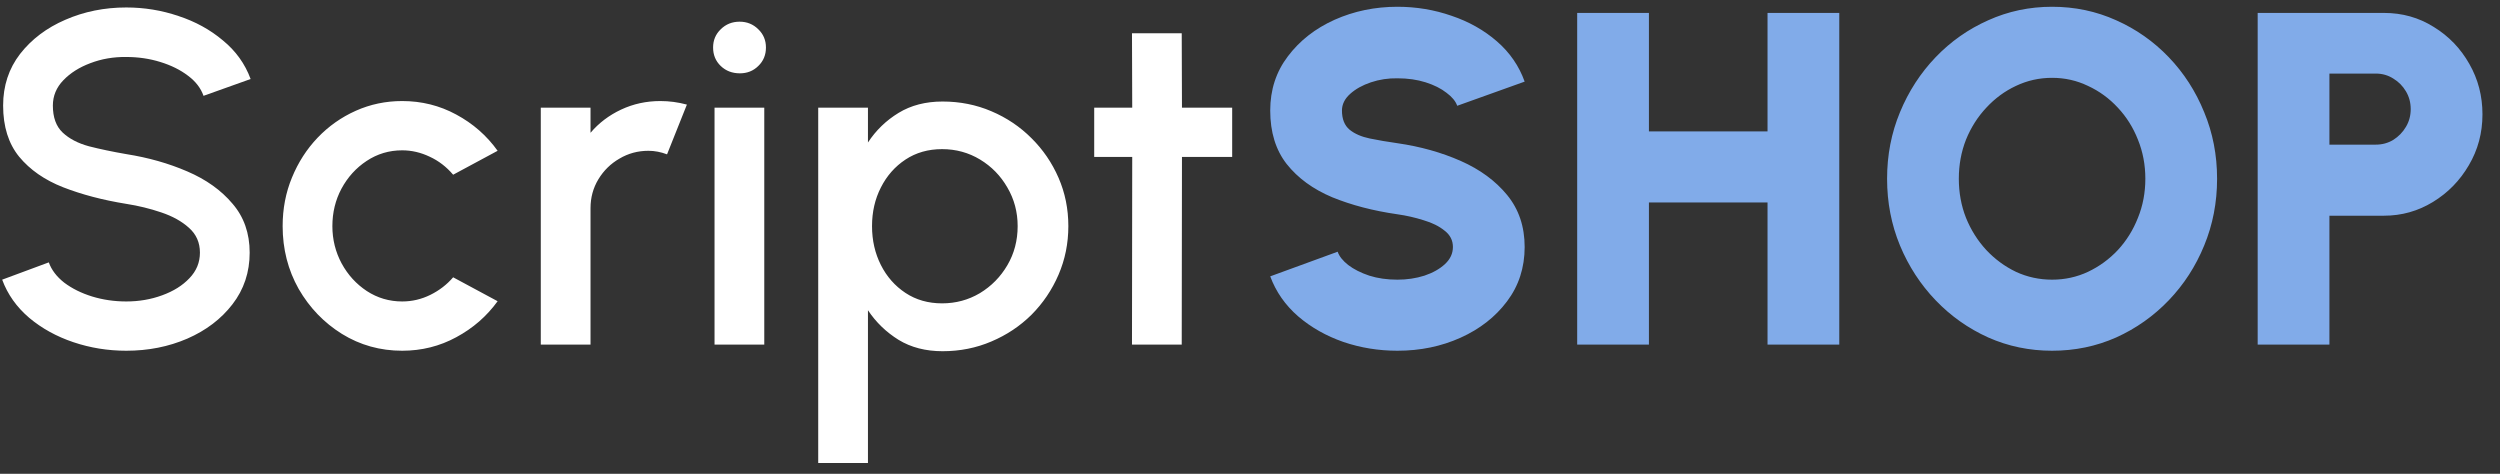
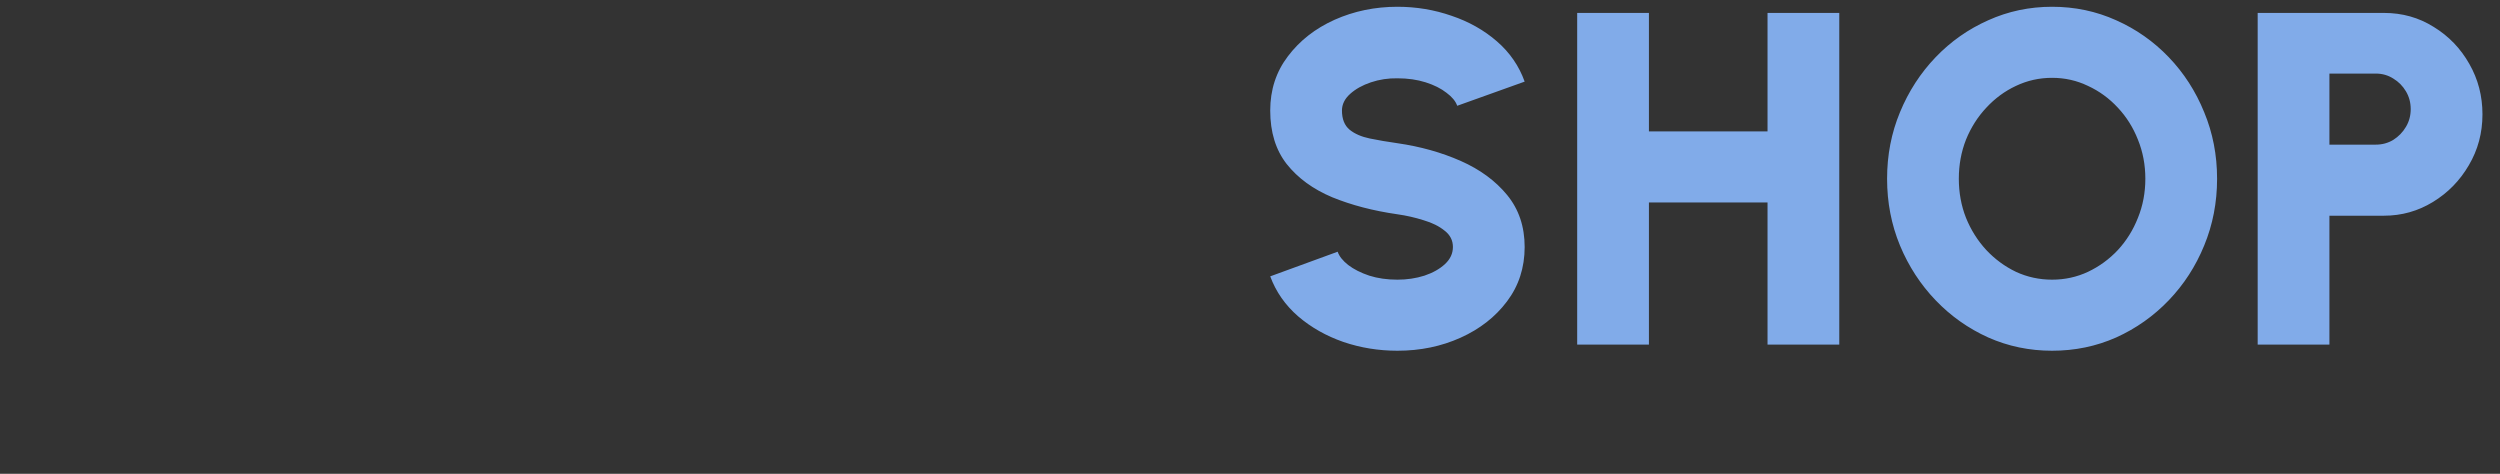
<svg xmlns="http://www.w3.org/2000/svg" width="248" height="47" viewBox="0 0 248 47" fill="none">
  <rect x="0" y="0" width="248" height="47" fill="#333333" stroke="none" />
-   <path d="M12.526 34.793C10.708 34.793 8.96 34.511 7.284 33.947C5.608 33.383 4.145 32.576 2.895 31.526C1.646 30.461 0.753 29.2 0.215 27.743L4.841 26.027C5.109 26.779 5.623 27.453 6.383 28.048C7.157 28.628 8.075 29.082 9.134 29.411C10.21 29.74 11.34 29.905 12.526 29.905C13.792 29.905 14.978 29.701 16.085 29.294C17.207 28.886 18.109 28.322 18.789 27.602C19.485 26.881 19.833 26.035 19.833 25.064C19.833 24.061 19.469 23.239 18.741 22.596C18.03 21.954 17.113 21.445 15.99 21.069C14.883 20.693 13.728 20.411 12.526 20.223C10.202 19.847 8.114 19.298 6.264 18.578C4.429 17.857 2.974 16.847 1.899 15.546C0.84 14.246 0.31 12.554 0.31 10.47C0.31 8.512 0.871 6.804 1.994 5.347C3.133 3.89 4.627 2.762 6.477 1.963C8.343 1.149 10.36 0.741 12.526 0.741C14.313 0.741 16.037 1.023 17.698 1.587C19.374 2.136 20.845 2.942 22.11 4.008C23.391 5.057 24.308 6.334 24.862 7.838L20.189 9.507C19.92 8.739 19.406 8.073 18.647 7.509C17.887 6.93 16.97 6.475 15.895 6.146C14.835 5.817 13.713 5.653 12.526 5.653C11.261 5.637 10.075 5.841 8.968 6.264C7.877 6.671 6.983 7.235 6.288 7.956C5.592 8.676 5.244 9.515 5.244 10.47C5.244 11.645 5.568 12.538 6.216 13.149C6.865 13.76 7.735 14.215 8.826 14.512C9.933 14.794 11.166 15.053 12.526 15.288C14.709 15.632 16.725 16.204 18.576 17.003C20.442 17.802 21.936 18.868 23.059 20.199C24.198 21.515 24.767 23.137 24.767 25.064C24.767 27.006 24.198 28.714 23.059 30.187C21.936 31.644 20.442 32.78 18.576 33.594C16.725 34.393 14.709 34.793 12.526 34.793ZM44.952 27.508L49.364 29.881C48.288 31.37 46.92 32.56 45.26 33.453C43.615 34.346 41.828 34.793 39.899 34.793C37.716 34.793 35.724 34.237 33.921 33.124C32.134 32.012 30.703 30.524 29.627 28.659C28.568 26.779 28.038 24.703 28.038 22.432C28.038 20.708 28.346 19.103 28.963 17.614C29.58 16.11 30.426 14.794 31.501 13.666C32.592 12.523 33.858 11.63 35.297 10.987C36.736 10.345 38.27 10.024 39.899 10.024C41.828 10.024 43.615 10.47 45.26 11.363C46.92 12.256 48.288 13.455 49.364 14.959L44.952 17.332C44.287 16.549 43.512 15.954 42.627 15.546C41.741 15.123 40.832 14.912 39.899 14.912C38.602 14.912 37.424 15.264 36.364 15.969C35.32 16.659 34.49 17.575 33.873 18.719C33.272 19.847 32.972 21.084 32.972 22.432C32.972 23.763 33.28 25.001 33.897 26.145C34.514 27.273 35.344 28.181 36.388 28.871C37.447 29.56 38.618 29.905 39.899 29.905C40.879 29.905 41.812 29.685 42.698 29.247C43.584 28.808 44.335 28.228 44.952 27.508ZM53.646 34.182V10.682H58.58V13.173C59.403 12.201 60.415 11.434 61.617 10.87C62.819 10.306 64.115 10.024 65.507 10.024C66.393 10.024 67.27 10.141 68.14 10.376L66.171 15.311C65.554 15.076 64.938 14.959 64.321 14.959C63.277 14.959 62.321 15.217 61.451 15.734C60.581 16.236 59.885 16.917 59.363 17.779C58.841 18.64 58.58 19.596 58.58 20.646V34.182H53.646ZM70.882 10.682H75.816V34.182H70.882V10.682ZM73.396 7.274C72.637 7.274 72.004 7.031 71.498 6.546C70.992 6.06 70.739 5.449 70.739 4.713C70.739 3.992 70.992 3.389 71.498 2.903C72.004 2.402 72.629 2.151 73.372 2.151C74.1 2.151 74.717 2.402 75.222 2.903C75.729 3.389 75.982 3.992 75.982 4.713C75.982 5.449 75.729 6.06 75.222 6.546C74.732 7.031 74.124 7.274 73.396 7.274ZM86.101 45.932H81.167V10.682H86.101V14.136C86.892 12.93 87.904 11.951 89.138 11.199C90.371 10.447 91.826 10.071 93.502 10.071C95.226 10.071 96.839 10.392 98.342 11.034C99.86 11.677 101.188 12.57 102.327 13.713C103.466 14.841 104.359 16.149 105.008 17.638C105.656 19.126 105.98 20.724 105.98 22.432C105.98 24.139 105.656 25.745 105.008 27.249C104.359 28.753 103.466 30.077 102.327 31.221C101.188 32.349 99.86 33.234 98.342 33.876C96.839 34.519 95.226 34.84 93.502 34.84C91.826 34.84 90.371 34.464 89.138 33.712C87.904 32.944 86.892 31.965 86.101 30.774V45.932ZM93.455 14.794C92.079 14.794 90.869 15.139 89.826 15.828C88.782 16.518 87.967 17.442 87.382 18.601C86.797 19.745 86.505 21.022 86.505 22.432C86.505 23.842 86.797 25.126 87.382 26.286C87.967 27.445 88.782 28.369 89.826 29.059C90.869 29.748 92.079 30.093 93.455 30.093C94.815 30.093 96.064 29.756 97.203 29.082C98.342 28.393 99.251 27.469 99.931 26.309C100.611 25.15 100.951 23.857 100.951 22.432C100.951 21.037 100.611 19.761 99.931 18.601C99.267 17.442 98.365 16.518 97.227 15.828C96.088 15.139 94.831 14.794 93.455 14.794ZM122.232 15.57H117.251L117.227 34.182H112.293L112.317 15.57H108.545V10.682H112.317L112.293 3.303H117.227L117.251 10.682H122.232V15.57Z" fill="white" />
  <path d="M138.626 34.793C136.76 34.793 134.973 34.503 133.265 33.923C131.557 33.328 130.062 32.482 128.781 31.385C127.5 30.273 126.575 28.949 126.006 27.414L132.695 24.97C132.853 25.424 133.201 25.863 133.739 26.286C134.293 26.709 134.988 27.061 135.827 27.343C136.665 27.61 137.598 27.743 138.626 27.743C139.575 27.743 140.468 27.61 141.306 27.343C142.144 27.061 142.825 26.677 143.346 26.192C143.868 25.706 144.129 25.142 144.129 24.5C144.129 23.842 143.852 23.301 143.299 22.878C142.761 22.44 142.065 22.095 141.212 21.844C140.373 21.578 139.511 21.382 138.626 21.257C136.222 20.912 134.063 20.348 132.15 19.565C130.252 18.766 128.75 17.669 127.643 16.275C126.551 14.881 126.006 13.11 126.006 10.964C126.006 8.912 126.591 7.118 127.761 5.582C128.931 4.031 130.473 2.825 132.387 1.963C134.316 1.102 136.396 0.671 138.626 0.671C140.492 0.671 142.279 0.969 143.987 1.564C145.711 2.144 147.213 2.99 148.494 4.102C149.775 5.214 150.692 6.546 151.246 8.097L144.556 10.494C144.398 10.04 144.042 9.609 143.489 9.201C142.951 8.778 142.263 8.434 141.425 8.167C140.587 7.901 139.654 7.768 138.626 7.768C137.708 7.752 136.831 7.885 135.993 8.167C135.154 8.449 134.467 8.833 133.929 9.319C133.391 9.805 133.122 10.353 133.122 10.964C133.122 11.81 133.375 12.444 133.881 12.867C134.387 13.275 135.052 13.565 135.874 13.737C136.712 13.909 137.63 14.066 138.626 14.207C140.903 14.536 142.998 15.123 144.912 15.969C146.826 16.815 148.36 17.943 149.514 19.353C150.668 20.763 151.246 22.479 151.246 24.5C151.246 26.552 150.661 28.354 149.49 29.905C148.336 31.44 146.802 32.639 144.888 33.5C142.975 34.362 140.887 34.793 138.626 34.793ZM175.339 1.282H182.456V34.182H175.339V20.082H163.573V34.182H156.457V1.282H163.573V13.032H175.339V1.282ZM203.567 34.793C201.321 34.793 199.21 34.354 197.233 33.477C195.256 32.584 193.516 31.354 192.014 29.787C190.512 28.221 189.334 26.411 188.48 24.359C187.626 22.291 187.199 20.082 187.199 17.732C187.199 15.382 187.626 13.181 188.48 11.128C189.334 9.06 190.512 7.243 192.014 5.676C193.516 4.11 195.256 2.888 197.233 2.01C199.21 1.117 201.321 0.671 203.567 0.671C205.828 0.671 207.947 1.117 209.924 2.01C211.901 2.888 213.64 4.11 215.143 5.676C216.644 7.243 217.815 9.06 218.654 11.128C219.508 13.181 219.935 15.382 219.935 17.732C219.935 20.082 219.508 22.291 218.654 24.359C217.815 26.411 216.644 28.221 215.143 29.787C213.64 31.354 211.901 32.584 209.924 33.477C207.947 34.354 205.828 34.793 203.567 34.793ZM203.567 27.743C204.832 27.743 206.018 27.484 207.125 26.967C208.248 26.435 209.236 25.714 210.09 24.805C210.944 23.881 211.608 22.816 212.083 21.609C212.573 20.403 212.818 19.111 212.818 17.732C212.818 16.353 212.573 15.061 212.083 13.854C211.608 12.648 210.944 11.591 210.09 10.682C209.236 9.758 208.248 9.037 207.125 8.52C206.018 7.987 204.832 7.721 203.567 7.721C202.301 7.721 201.107 7.987 199.985 8.52C198.878 9.037 197.897 9.758 197.043 10.682C196.189 11.591 195.517 12.648 195.027 13.854C194.552 15.061 194.315 16.353 194.315 17.732C194.315 19.111 194.552 20.403 195.027 21.609C195.517 22.816 196.189 23.881 197.043 24.805C197.897 25.714 198.878 26.435 199.985 26.967C201.107 27.484 202.301 27.743 203.567 27.743ZM223.961 34.182V1.282H236.486C238.307 1.282 239.95 1.744 241.421 2.668C242.909 3.577 244.086 4.799 244.955 6.334C245.826 7.854 246.26 9.523 246.26 11.34C246.26 13.189 245.809 14.873 244.908 16.392C244.023 17.912 242.837 19.126 241.349 20.035C239.864 20.944 238.242 21.398 236.486 21.398H231.078V34.182H223.961ZM231.078 14.348H235.68C236.314 14.348 236.89 14.191 237.412 13.878C237.933 13.549 238.354 13.118 238.669 12.585C238.986 12.053 239.143 11.465 239.143 10.823C239.143 10.181 238.986 9.593 238.669 9.06C238.354 8.528 237.933 8.105 237.412 7.791C236.89 7.462 236.314 7.298 235.68 7.298H231.078V14.348Z" fill="#81ABE9" />
</svg>